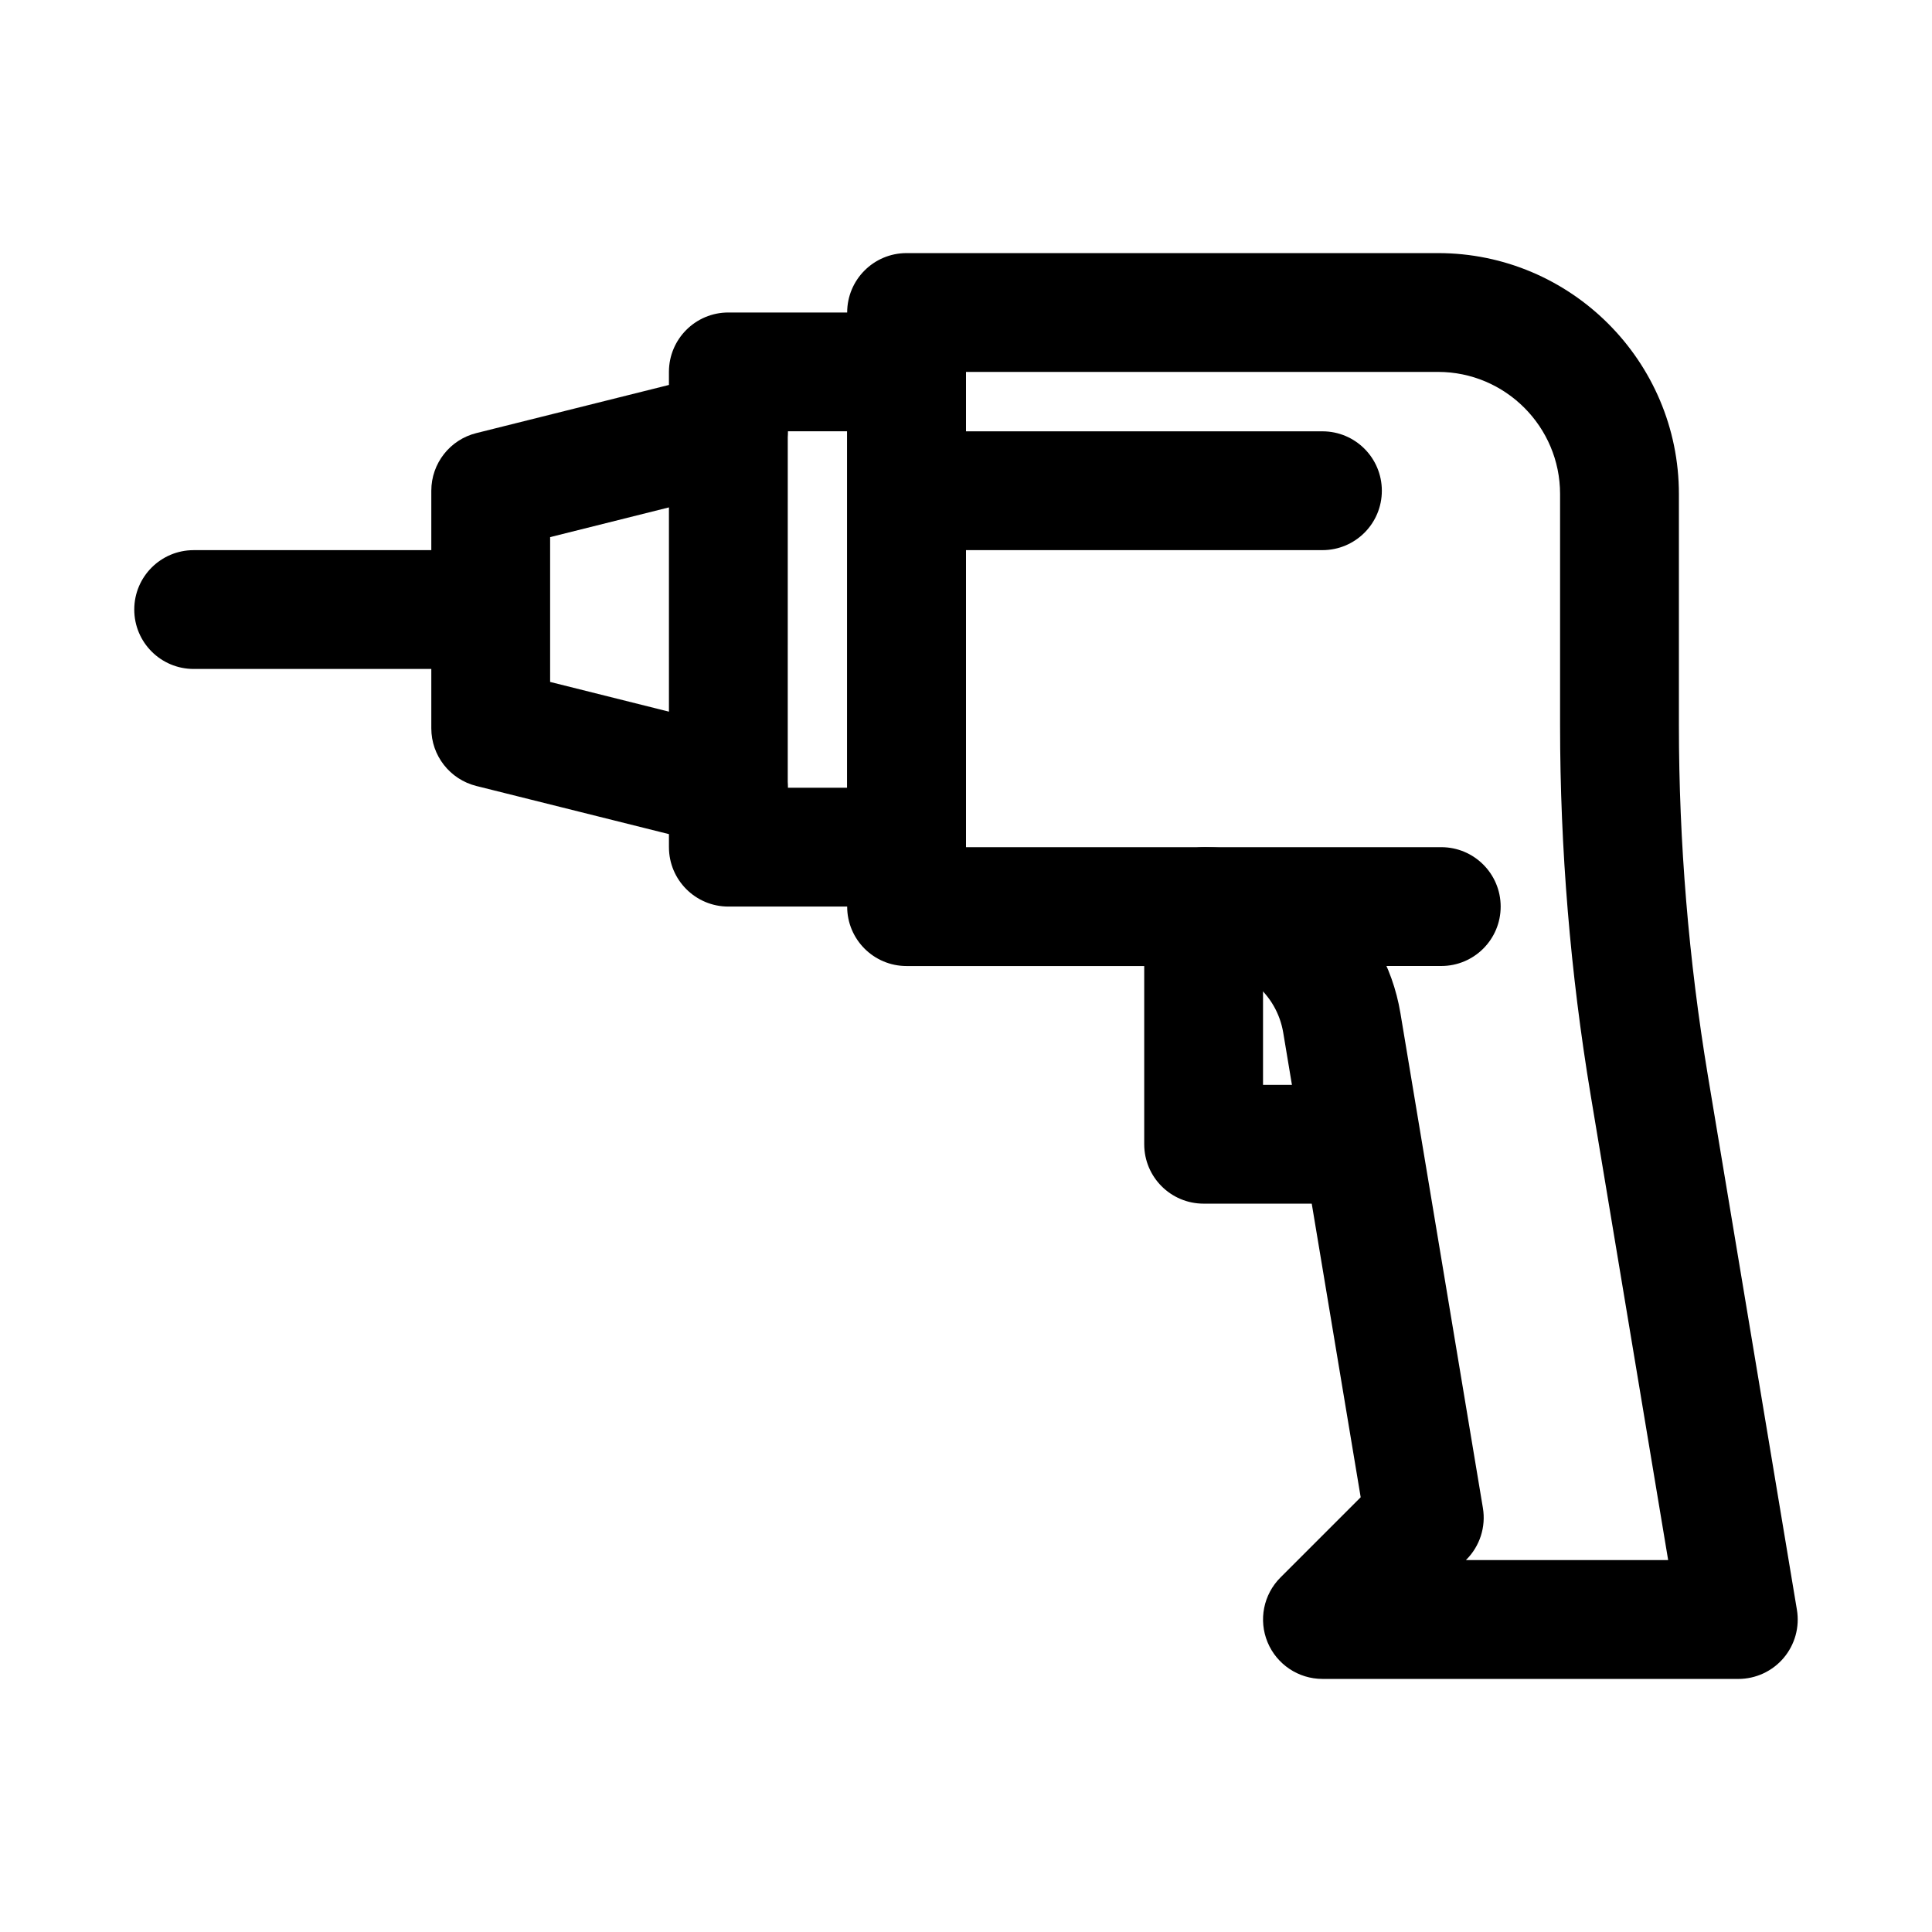
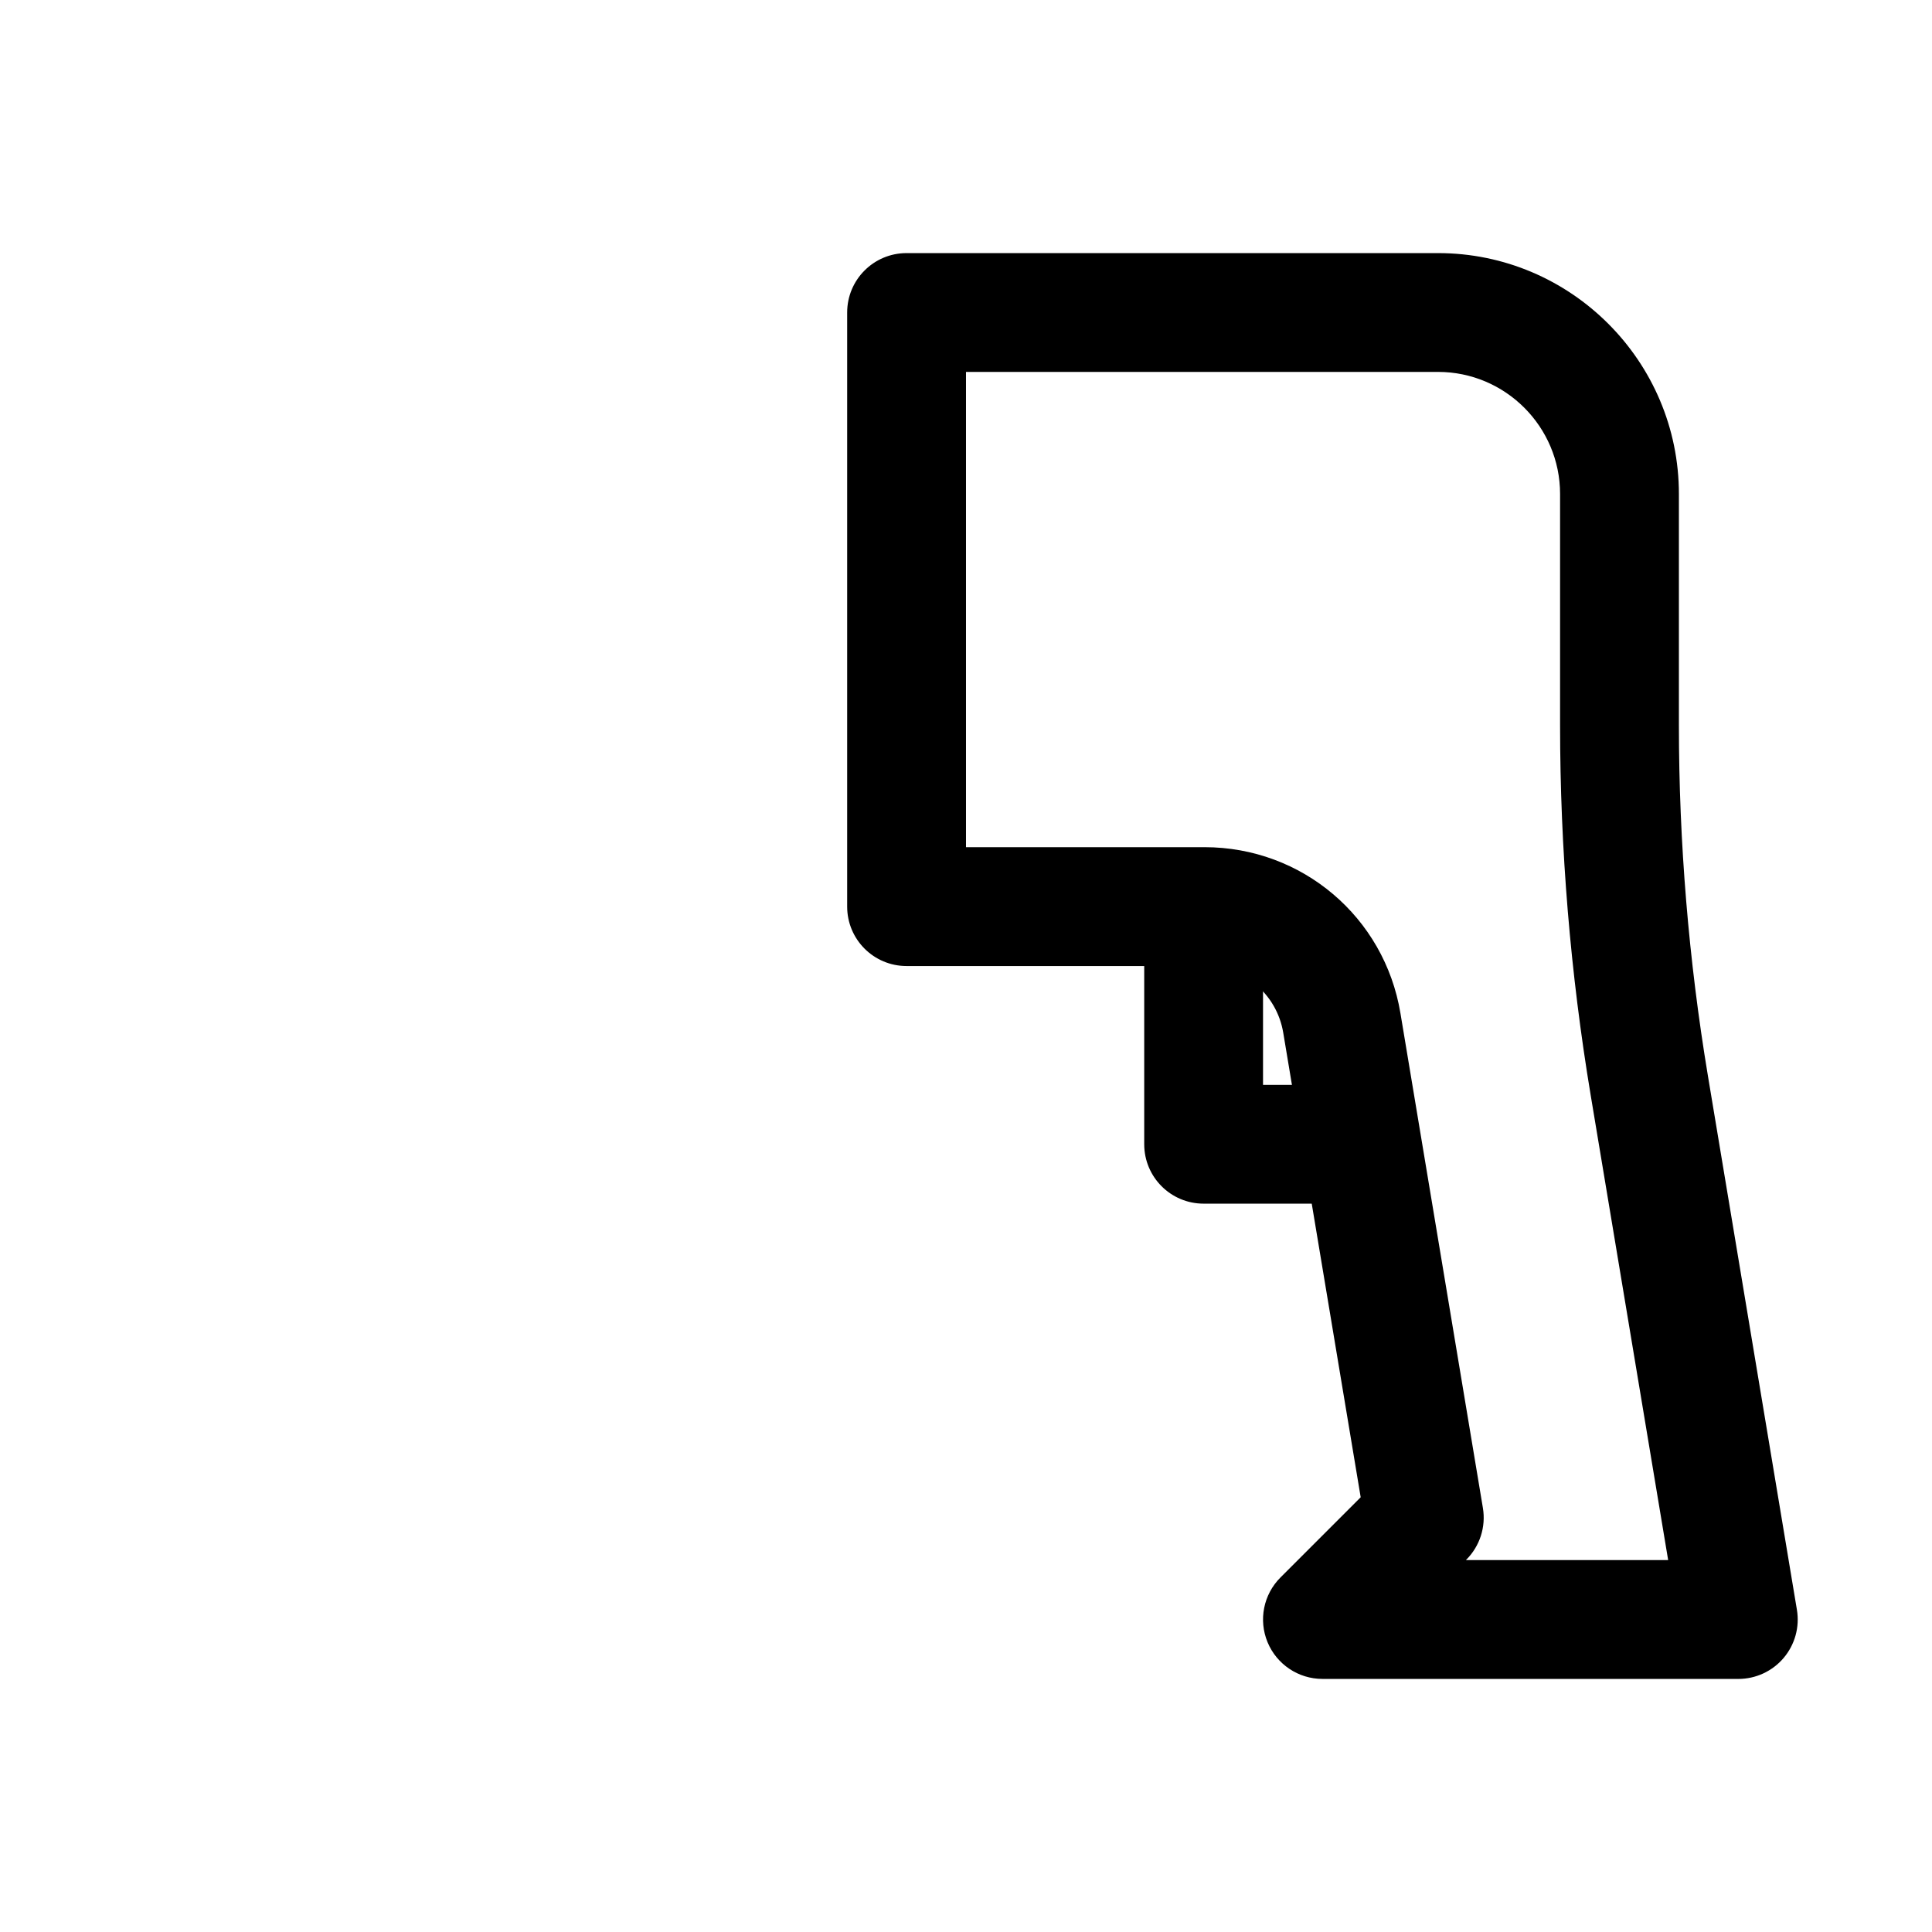
<svg xmlns="http://www.w3.org/2000/svg" fill="#000000" width="800px" height="800px" version="1.1" viewBox="144 144 512 512">
  <g>
-     <path d="m337.04 368.51c-1.27 0-2.551-0.152-3.836-0.477l-62.977-15.742c-7.004-1.758-11.926-8.043-11.926-15.27v-62.977c0-7.227 4.922-13.516 11.922-15.266l62.977-15.742c8.426-2.121 16.98 3.012 19.098 11.453 2.106 8.426-3.019 16.973-11.453 19.082l-51.055 12.773v38.375l51.055 12.777c8.434 2.106 13.559 10.656 11.453 19.082-1.793 7.164-8.211 11.93-15.258 11.93z" />
-     <path d="m384.25 384.25h-47.23c-8.695 0-15.742-7.043-15.742-15.742l-0.004-125.95c0-8.703 7.051-15.742 15.742-15.742h47.23c8.695 0 15.742 7.043 15.742 15.742v125.95c0.008 8.699-7.043 15.742-15.738 15.742zm-31.488-31.488h15.742l0.004-94.465h-15.742z" />
-     <path d="m258.3 321.28h-62.977c-8.695 0-15.742-7.043-15.742-15.742 0-8.703 7.051-15.742 15.742-15.742h62.977c8.695 0 15.742 7.043 15.742 15.742 0.004 8.699-7.047 15.742-15.742 15.742z" />
    <path d="m604.67 588.93h-110.21c-6.367 0-12.105-3.844-14.543-9.719-2.438-5.887-1.09-12.652 3.414-17.156l21.266-21.266-20.527-123.12c-1.711-10.234-10.484-17.66-20.863-17.66h-78.957c-8.695 0-15.742-7.043-15.742-15.742v-157.45c0-8.703 7.051-15.742 15.742-15.742h140.84c35.203 0 63.836 28.645 63.836 63.836v61.27c0 31.027 2.59 62.301 7.688 92.926l23.586 141.5c0.762 4.566-0.523 9.223-3.512 12.762-2.992 3.535-7.391 5.566-12.016 5.566zm-72.195-31.488h53.605l-20.527-123.17c-5.387-32.336-8.117-65.328-8.117-98.094v-61.27c0-17.832-14.512-32.348-32.348-32.348h-125.09v125.95h63.215c25.836 0 47.676 18.496 51.914 43.988l21.855 131.12c0.836 5.012-0.801 10.117-4.398 13.715z" />
    <path d="m494.46 462.98h-31.488c-8.695 0-15.742-7.043-15.742-15.742v-47.23c0-8.703 7.051-15.742 15.742-15.742 8.695 0 15.742 7.043 15.742 15.742v31.488h15.742c8.695 0 15.742 7.043 15.742 15.742 0.008 8.699-7.043 15.742-15.738 15.742z" />
-     <path d="m525.95 400h-62.738c-8.695 0-15.742-7.043-15.742-15.742 0-8.703 7.051-15.742 15.742-15.742l62.738-0.004c8.695 0 15.742 7.043 15.742 15.742 0.004 8.703-7.047 15.746-15.742 15.746z" />
-     <path d="m494.46 289.79h-94.465c-8.695 0-15.742-7.043-15.742-15.742 0-8.703 7.051-15.742 15.742-15.742h94.465c8.695 0 15.742 7.043 15.742 15.742 0.004 8.699-7.047 15.742-15.742 15.742z" />
  </g>
</svg>